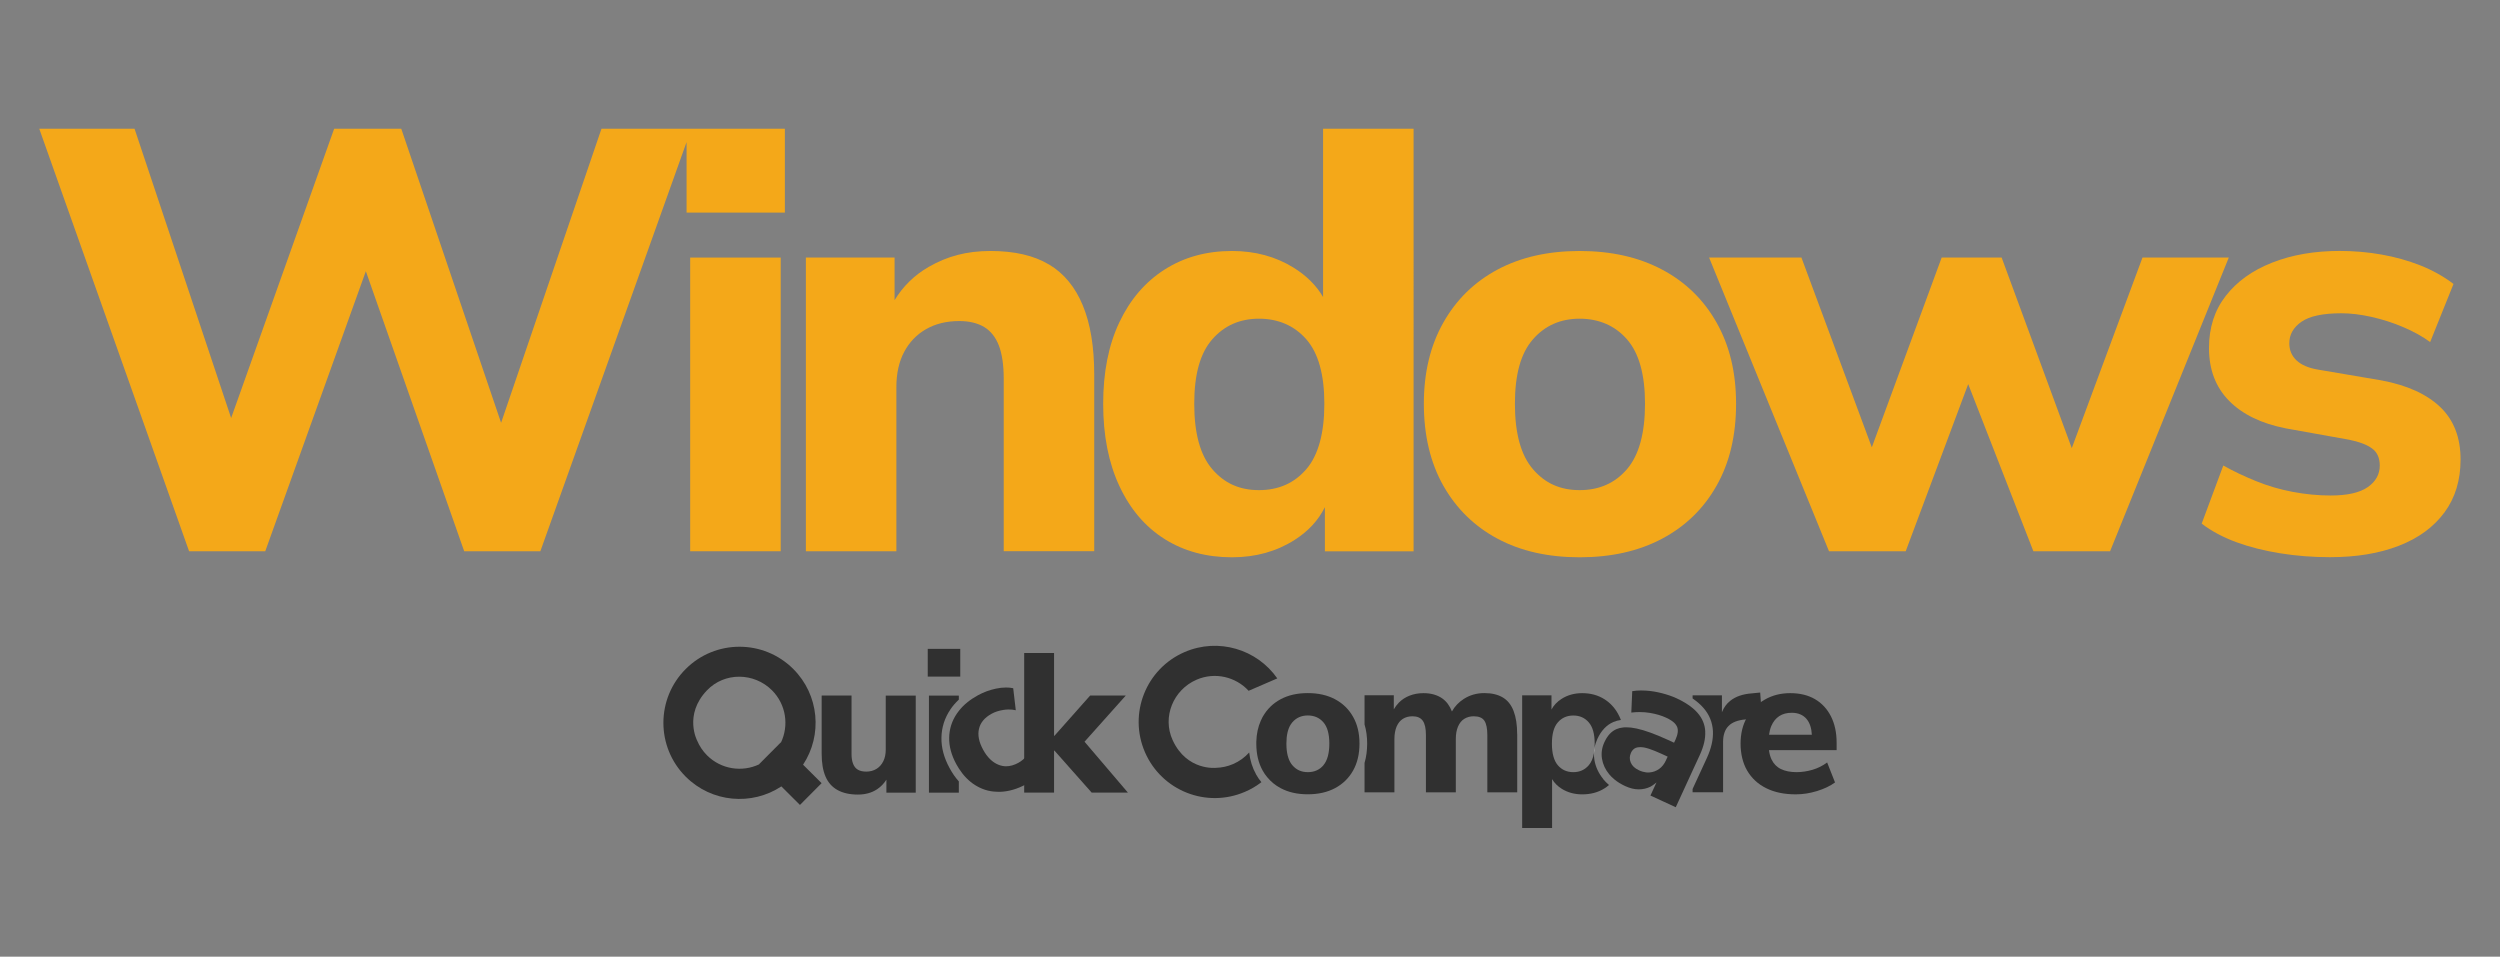
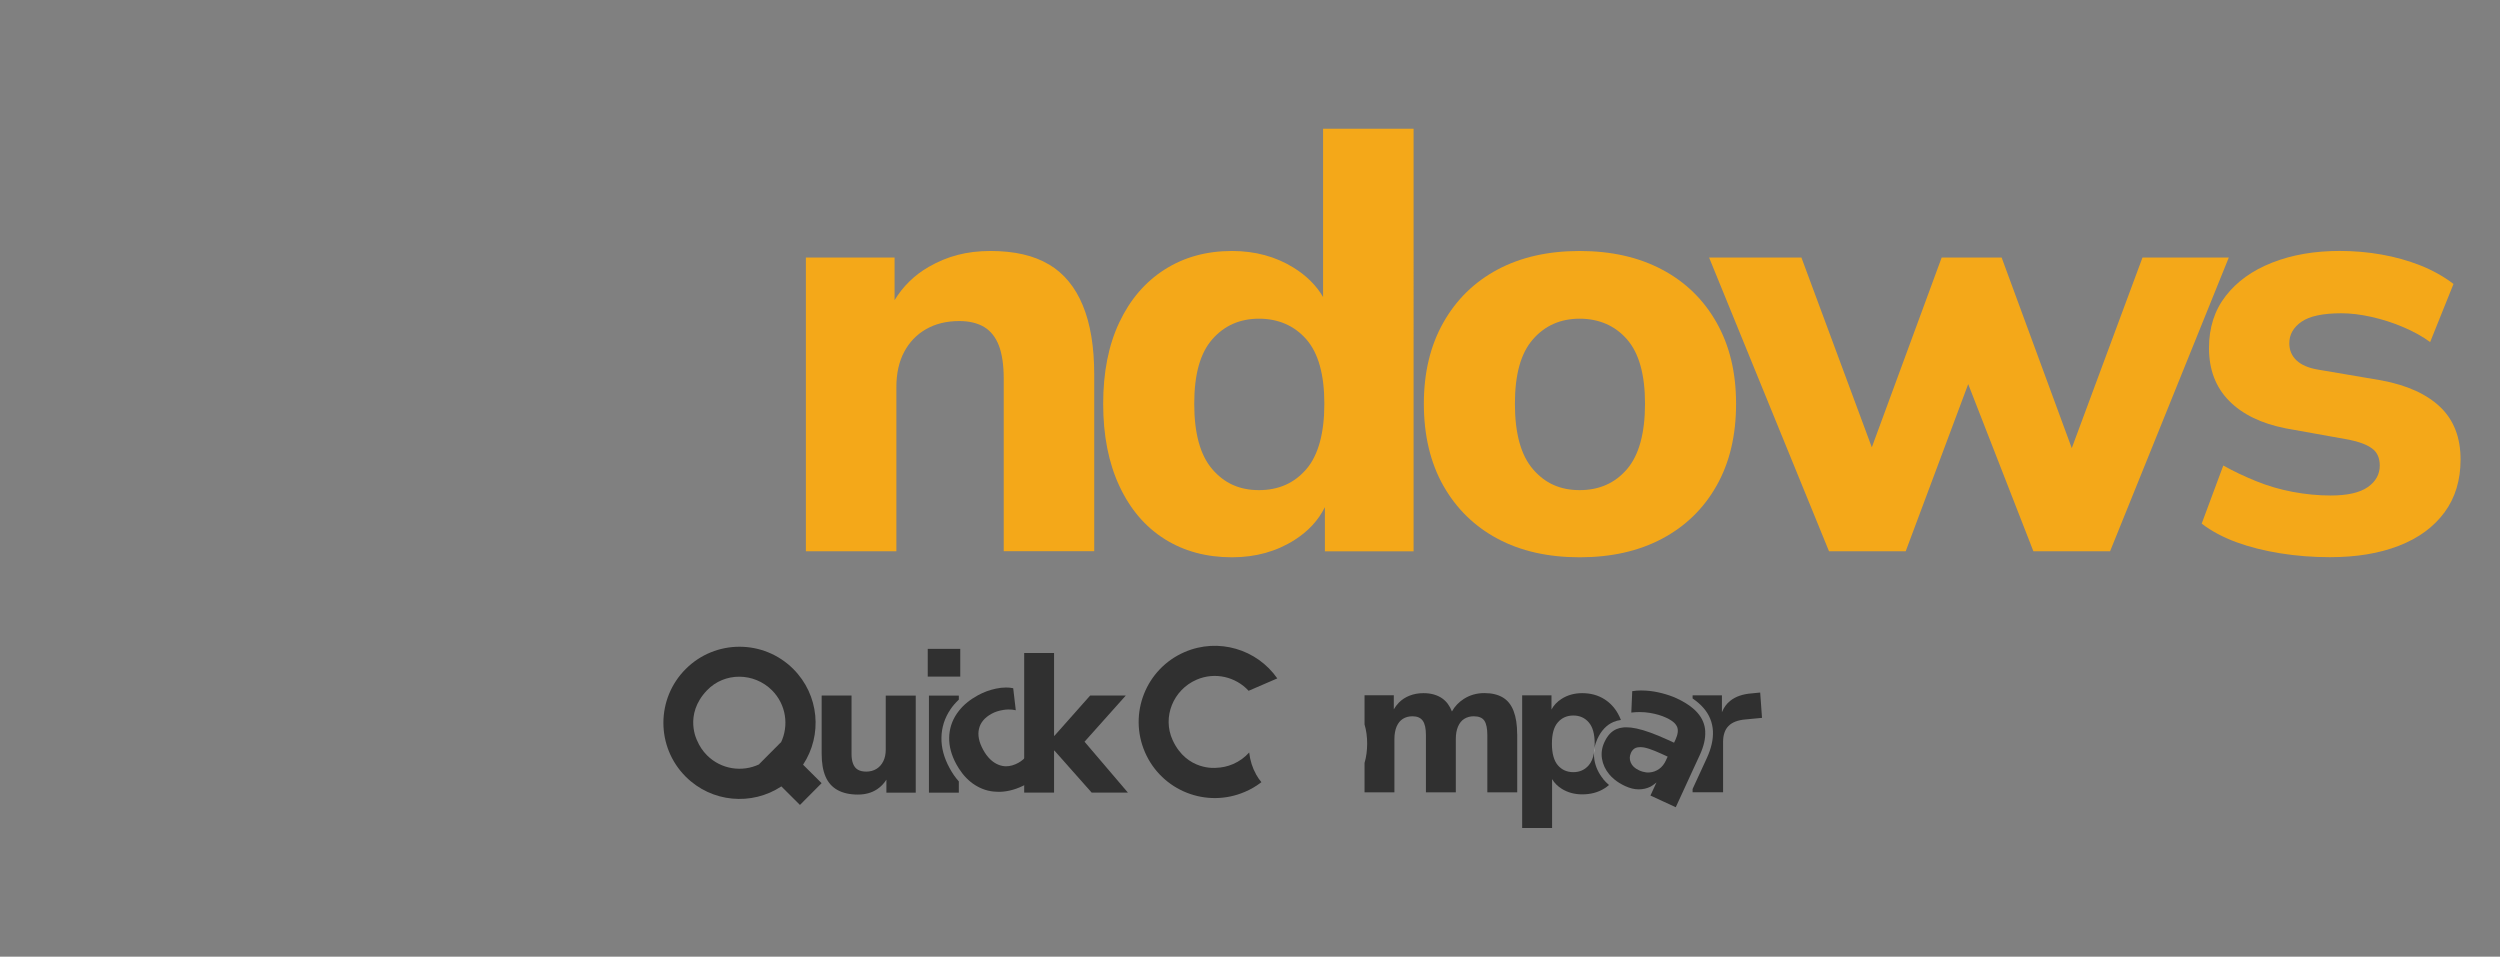
<svg xmlns="http://www.w3.org/2000/svg" id="a" data-name="Capa 1" width="456" height="174.5" viewBox="0 0 456 174.5">
  <rect x="0" y="0" width="456" height="174.5" fill="#808080" stroke="none" />
  <defs>
    <style>
      .b {
        fill: #f4a819;
      }

      .b, .c, .d {
        stroke-width: 0px;
      }

      .c {
        fill: #303030;
      }

      .d {
        fill: #fff;
      }
    </style>
  </defs>
  <g>
-     <rect class="b" x="125.89" y="46.98" width="16.51" height="53.57" />
-     <polygon class="b" points="125.23 23.48 109.71 23.48 91.4 77.12 73.19 23.48 60.95 23.48 42.16 76.25 24.54 23.48 7.16 23.48 34.49 100.55 48.38 100.55 66.73 49.47 84.67 100.55 98.56 100.55 125.23 25.92 125.23 38.78 143.16 38.78 143.16 23.48 126.11 23.48 125.23 23.48" />
    <path class="b" d="M191.32,48.24c-2.73-1.64-6.29-2.46-10.66-2.46s-7.91.97-11.26,2.9c-2.61,1.5-4.68,3.53-6.23,6.07v-7.77h-16.18v53.57h16.51v-29.96c0-2.48.47-4.61,1.42-6.4.95-1.79,2.28-3.17,3.99-4.15,1.71-.98,3.73-1.48,6.07-1.48,1.82,0,3.33.37,4.54,1.09,1.2.73,2.09,1.86,2.68,3.39.58,1.53.88,3.54.88,6.01v31.49h16.51v-32.14c0-5.1-.69-9.33-2.08-12.68-1.38-3.35-3.44-5.85-6.18-7.49Z" />
    <path class="b" d="M241.34,54.19c-1.23-2.1-3.01-3.89-5.36-5.35-3.28-2.04-7.03-3.06-11.26-3.06-4.67,0-8.76,1.13-12.3,3.39-3.54,2.26-6.29,5.47-8.25,9.62-1.97,4.15-2.95,9.11-2.95,14.87s.98,10.75,2.95,14.98c1.97,4.23,4.72,7.45,8.25,9.68,3.53,2.22,7.63,3.33,12.3,3.33,4.3,0,8.11-1.06,11.42-3.17,2.49-1.58,4.33-3.58,5.52-5.98v8.06h16.18V23.48h-16.51v30.71ZM238.28,85.57c-2.19,2.55-5.07,3.83-8.64,3.83s-6.34-1.27-8.53-3.83c-2.19-2.55-3.28-6.52-3.28-11.92s1.09-9.24,3.28-11.75c2.19-2.51,5.03-3.77,8.53-3.77s6.45,1.26,8.64,3.77c2.19,2.51,3.28,6.43,3.28,11.75s-1.09,9.37-3.28,11.92Z" />
    <path class="b" d="M303.16,49.17c-4.26-2.26-9.28-3.39-15.03-3.39s-10.75,1.13-14.98,3.39c-4.23,2.26-7.53,5.49-9.89,9.68-2.37,4.19-3.55,9.13-3.55,14.81s1.18,10.73,3.55,14.92c2.37,4.19,5.67,7.42,9.89,9.68,4.23,2.26,9.22,3.39,14.98,3.39s10.77-1.13,15.03-3.39c4.26-2.26,7.58-5.48,9.95-9.68,2.37-4.19,3.55-9.16,3.55-14.92s-1.19-10.62-3.55-14.81c-2.37-4.19-5.68-7.42-9.95-9.68ZM296.77,85.57c-2.19,2.55-5.07,3.83-8.64,3.83s-6.34-1.27-8.53-3.83c-2.19-2.55-3.28-6.52-3.28-11.92s1.09-9.24,3.28-11.75c2.19-2.51,5.03-3.77,8.53-3.77s6.45,1.26,8.64,3.77c2.19,2.51,3.28,6.43,3.28,11.75s-1.09,9.37-3.28,11.92Z" />
    <polygon class="b" points="390.79 46.98 377.89 81.74 365.1 46.98 354.16 46.98 341.42 81.59 328.58 46.98 311.74 46.98 333.61 100.55 347.6 100.55 359 70.06 370.89 100.55 384.88 100.55 406.53 46.98 390.79 46.98" />
    <path class="b" d="M445.12,74.26c-2.48-2.37-6.05-3.99-10.71-4.87l-11.59-1.97c-1.75-.29-3.06-.86-3.94-1.69-.88-.84-1.31-1.88-1.31-3.12,0-1.6.75-2.91,2.24-3.94,1.49-1.02,3.92-1.53,7.27-1.53,1.68,0,3.5.22,5.47.66s3.9,1.06,5.79,1.86c1.89.8,3.53,1.71,4.92,2.73l4.26-10.6c-1.82-1.38-3.85-2.51-6.07-3.39-2.22-.87-4.57-1.53-7.05-1.97-2.48-.44-5.03-.66-7.65-.66-4.59,0-8.69.71-12.3,2.13-3.61,1.42-6.43,3.44-8.47,6.07-2.04,2.62-3.06,5.79-3.06,9.51,0,3.94,1.22,7.14,3.66,9.62,2.44,2.48,5.89,4.15,10.33,5.03l11.59,2.08c1.82.37,3.21.89,4.15,1.58.95.69,1.42,1.73,1.42,3.12,0,1.6-.73,2.92-2.19,3.94-1.46,1.02-3.72,1.53-6.78,1.53-2.26,0-4.56-.22-6.89-.66-2.33-.44-4.57-1.09-6.72-1.97-2.15-.87-4.14-1.82-5.96-2.84l-3.94,10.6c1.82,1.39,3.94,2.51,6.34,3.39,2.41.88,5.06,1.55,7.98,2.02,2.92.47,5.94.71,9.07.71,4.81,0,9-.69,12.57-2.08,3.57-1.38,6.34-3.41,8.31-6.07,1.97-2.66,2.95-5.88,2.95-9.68,0-4.01-1.24-7.2-3.72-9.57Z" />
  </g>
  <g>
    <path class="c" d="M276.74,133.9v10.62h-5.45v-10.44c0-1.2-.18-2.08-.54-2.62-.36-.54-1.01-.81-1.95-.81-.65,0-1.22.16-1.72.47s-.87.78-1.14,1.41c-.27.63-.4,1.38-.4,2.28v9.71h-5.45v-10.44c0-1.2-.19-2.08-.58-2.62-.39-.54-1.01-.81-1.88-.81-.67,0-1.26.16-1.75.47s-.87.78-1.14,1.41c-.26.63-.4,1.38-.4,2.28v9.71h-5.45v-5.35c.32-1.09.48-2.27.48-3.54s-.16-2.42-.48-3.5v-5.31h5.34v2.56c.27-.45.57-.86.92-1.22.54-.55,1.2-.98,1.97-1.28.77-.3,1.61-.45,2.53-.45,1.37,0,2.52.33,3.43.97.77.55,1.35,1.34,1.75,2.37.52-.93,1.24-1.69,2.16-2.28,1.1-.71,2.36-1.07,3.75-1.07s2.47.27,3.36.79c.89.53,1.55,1.35,1.98,2.48.43,1.12.65,2.52.65,4.21Z" />
    <path class="c" d="M292.44,142.1c-.87-1.06-1.41-2.24-1.62-3.5-.07-.41-.09-.83-.08-1.24-.16.94-.48,1.67-.95,2.22-.72.84-1.66,1.26-2.82,1.26s-2.1-.42-2.82-1.26c-.72-.84-1.08-2.16-1.08-3.94s.36-3.05,1.08-3.88c.72-.83,1.66-1.25,2.82-1.25s2.09.41,2.82,1.25c.72.83,1.08,2.12,1.08,3.88,0,.25,0,.49-.02.72.1-.54.28-1.07.52-1.6.69-1.5,1.67-2.54,2.92-3.07.41-.18.87-.3,1.36-.37-.08-.2-.16-.4-.25-.59-.64-1.37-1.55-2.43-2.73-3.18-1.18-.75-2.54-1.12-4.08-1.12-1.42,0-2.68.35-3.77,1.05-.81.52-1.42,1.16-1.83,1.94v-2.59h-5.35v24.2h5.46v-8.92c.41.69.99,1.28,1.77,1.77,1.08.67,2.32,1.01,3.72,1.01,1.56,0,2.92-.36,4.08-1.1.29-.18.56-.38.81-.61-.39-.33-.74-.69-1.06-1.07Z" />
    <path class="c" d="M321.37,130.94l-3.04.29c-1.37.12-2.39.52-3.05,1.19-.66.67-.99,1.65-.99,2.92v9.17h-5.56v-.6l2.59-5.62c.82-1.77,1.19-3.43,1.12-4.92-.08-1.59-.66-3.03-1.75-4.27-.53-.6-1.18-1.17-1.96-1.7v-.57h5.35v3.08c.35-.86.85-1.57,1.54-2.1.97-.77,2.28-1.22,3.92-1.34l1.52-.15.33,4.62Z" />
-     <path class="c" d="M335,135.46c0-1.83-.34-3.42-1.03-4.79-.69-1.36-1.66-2.41-2.91-3.14-1.25-.73-2.76-1.1-4.52-1.1s-3.29.4-4.66,1.19c-1.37.79-2.45,1.87-3.23,3.23-.78,1.36-1.17,2.96-1.17,4.79s.4,3.55,1.21,4.93c.81,1.38,1.96,2.45,3.47,3.2,1.5.75,3.3,1.12,5.4,1.12,1.28,0,2.56-.2,3.86-.6,1.3-.4,2.4-.92,3.29-1.57l-1.44-3.65c-.79.6-1.69,1.05-2.67,1.34-.99.29-1.96.43-2.93.43-1.11,0-2.05-.19-2.82-.56-.77-.37-1.34-.96-1.72-1.75-.23-.48-.39-1.05-.47-1.7h12.34v-1.37ZM324.53,130.62c.63-.41,1.38-.61,2.28-.61,1.18,0,2.09.39,2.73,1.16.56.68.88,1.63.94,2.85h-7.81c.08-.59.22-1.13.42-1.61.34-.78.82-1.38,1.44-1.79Z" />
    <path class="c" d="M229.11,141.26c.29.51.61.98.97,1.41-.9.69-1.89,1.29-2.98,1.75-7.04,3.05-15.21-.18-18.26-7.22-3.05-7.04.18-15.21,7.22-18.26,6.17-2.67,13.22-.51,16.92,4.8l-5.23,2.26c-2.35-2.55-6.14-3.48-9.5-2.02-4.25,1.84-6.29,6.81-4.36,11.02,2.6,5.66,7.92,5.05,7.92,5.05,1.04-.03,2.1-.25,3.11-.69,1.16-.5,2.14-1.23,2.93-2.11.17,1.48.6,2.82,1.26,3.99Z" />
-     <path class="c" d="M246.8,130.74c-.78-1.38-1.88-2.45-3.29-3.2-1.41-.75-3.07-1.12-4.97-1.12s-3.55.37-4.95,1.12c-1.4.75-2.48,1.81-3.27,3.2-.04.07-.08.14-.11.21-.09.17-.18.35-.25.53-.5,1.12-.77,2.39-.81,3.81,0,.12,0,.23,0,.35,0,1.9.39,3.55,1.17,4.93.24.43.51.83.82,1.19.67.82,1.49,1.49,2.45,2,1.4.75,3.05,1.12,4.95,1.12s3.56-.37,4.97-1.12c1.41-.75,2.5-1.81,3.29-3.2.78-1.39,1.17-3.03,1.17-4.93s-.39-3.51-1.17-4.89ZM241.4,139.58c-.72.84-1.67,1.26-2.85,1.26s-2.1-.42-2.82-1.26c-.62-.72-.98-1.8-1.07-3.23-.01-.23-.02-.47-.02-.71,0-1.53.27-2.71.82-3.54.08-.12.17-.24.26-.35.72-.83,1.66-1.25,2.82-1.25s2.13.41,2.85,1.25c.72.83,1.08,2.12,1.08,3.88s-.36,3.1-1.08,3.94Z" />
    <path class="c" d="M161.56,126.87v9.86c0,.82-.15,1.53-.45,2.13-.3.6-.72,1.07-1.25,1.39-.53.32-1.14.49-1.84.49-.63,0-1.14-.11-1.53-.34-.4-.23-.69-.58-.88-1.07-.19-.48-.29-1.06-.29-1.73v-10.73h-5.45v10.62c0,1.66.23,3.04.7,4.14.47,1.1,1.2,1.92,2.19,2.47.99.55,2.23.83,3.72.83,1.35,0,2.52-.32,3.5-.97.67-.44,1.24-1.03,1.7-1.75v2.37h5.35v-17.7h-5.45Z" />
    <path class="c" d="M169.22,118.35v5.06h5.93v-5.06h-5.93ZM174.89,127.61v-.73h-5.45v17.7h5.45v-2.05c-.63-.7-1.19-1.51-1.68-2.42-1.03-1.88-1.53-3.75-1.49-5.57.03-1.85.58-3.57,1.62-5.12.43-.65.96-1.25,1.55-1.81Z" />
    <polygon class="c" points="197.82 135.29 205.34 126.87 198.84 126.87 192.33 134.21 192.26 134.21 192.26 119.11 186.81 119.11 186.81 144.57 192.26 144.57 192.26 136.91 192.33 136.91 199.12 144.57 205.73 144.57 197.82 135.29" />
    <path class="c" d="M149.86,142.85l-3.38-3.37c3.56-5.39,2.96-12.71-1.78-17.45-5.42-5.42-14.21-5.42-19.63,0-5.42,5.42-5.42,14.21,0,19.63,4.74,4.74,12.06,5.34,17.45,1.78l3.39,3.38,3.95-3.97ZM128.96,137.77c-.78-.78-1.37-1.68-1.78-2.64,0,0-2.53-4.72,1.78-9.22,3.2-3.34,8.58-3.27,11.85,0,2.58,2.58,3.12,6.43,1.63,9.54l-.03-.03-3.95,3.97.02.02c-3.11,1.48-6.95.93-9.52-1.64Z" />
    <path class="c" d="M188.64,135.75c-.28.7-.68,1.36-1.22,1.98-.54.62-1.1,1.1-1.69,1.42-.76.41-1.5.62-2.21.62-.46,0-.91-.09-1.35-.26-1.13-.44-2.08-1.35-2.84-2.75-.78-1.41-1.03-2.69-.76-3.83.27-1.14,1.03-2.04,2.28-2.73.61-.34,1.31-.57,2.11-.7.35-.06.69-.09,1.04-.09.43,0,.86.04,1.28.14l-.47-4.02c-.42-.09-.85-.13-1.31-.13-.59,0-1.21.07-1.86.21-1.16.25-2.24.65-3.25,1.2-1.46.8-2.62,1.74-3.48,2.84-.14.18-.27.35-.4.54-.89,1.33-1.35,2.78-1.38,4.36-.03,1.58.41,3.21,1.32,4.87.15.27.3.52.46.77.83,1.29,1.81,2.3,2.95,3.01.11.07.22.14.34.2.14.08.28.15.41.22.69.34,1.41.58,2.17.7.15.03.3.05.46.06.3.03.61.05.92.05h.15c1.6-.03,3.25-.5,4.94-1.43.99-.54,1.91-1.24,2.74-2.1.84-.85,1.44-1.72,1.82-2.58l-3.15-2.6Z" />
    <g>
      <path class="c" d="M311.04,133.44c-.06-1.28-.53-2.41-1.41-3.42-.26-.3-.56-.59-.9-.87-.78-.65-1.77-1.25-2.94-1.79-.79-.36-1.68-.67-2.66-.92-.98-.25-1.94-.41-2.88-.47-.3-.02-.6-.03-.88-.03-.6,0-1.15.04-1.65.13l-.17,3.9c.51-.06,1.01-.09,1.5-.09.66,0,1.31.05,1.94.16,1.09.19,2.07.47,2.92.87.67.31,1.18.64,1.53.99.03.03.07.07.1.11.06.07.12.14.17.22.08.11.14.22.19.33.25.61.15,1.39-.29,2.36l-.26.55-1.18-.54c-2.27-1.04-4.16-1.73-5.67-2.05-.68-.15-1.3-.22-1.86-.22-.2,0-.39,0-.57.03-.45.04-.85.14-1.22.3-.93.4-1.66,1.19-2.2,2.37-.47,1-.61,2.02-.45,3.03.17,1.02.6,1.97,1.32,2.84.28.33.59.65.94.93.56.47,1.22.87,1.97,1.22.85.39,1.66.6,2.45.6s1.5-.16,2.17-.49c.4-.2,1.09-.77,1.09-.77l-1.1,2.39,4.62,2.13,3.06-6.66,1.32-2.86c.72-1.57,1.06-2.99.99-4.27ZM303.89,138.65c-.32.7-.74,1.24-1.26,1.6-.52.37-1.09.59-1.73.64-.09,0-.19.01-.28.01-.15,0-.29,0-.44-.03-.18-.02-.35-.06-.53-.11-.22-.06-.44-.14-.66-.24-.79-.36-1.3-.84-1.54-1.43-.25-.6-.23-1.18.04-1.78.16-.35.38-.61.66-.79.07-.04.14-.08.22-.11.04-.02.08-.03.12-.04.08-.03.17-.05.26-.06.13-.02.28-.03.43-.03h.07c.45,0,.98.11,1.6.32.62.21,1.35.5,2.18.88l1.15.53-.29.62Z" />
      <path class="d" d="M290.74,137.36c.05-.31.09-.65.11-1-.07.33-.1.67-.11,1Z" />
    </g>
  </g>
</svg>